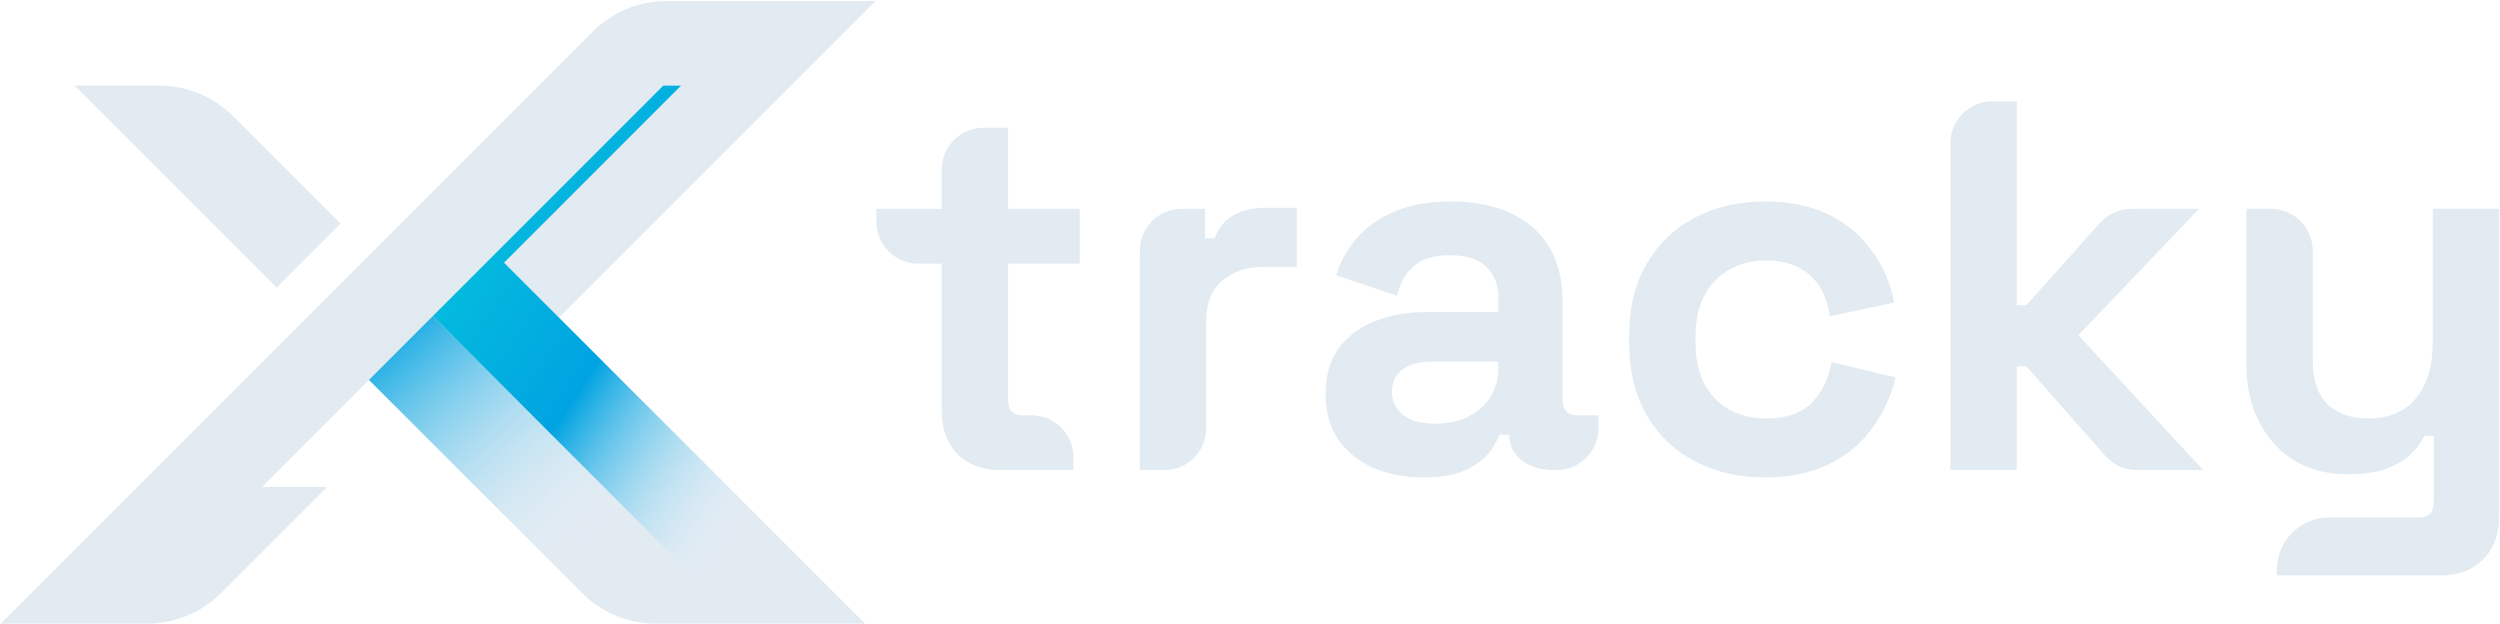
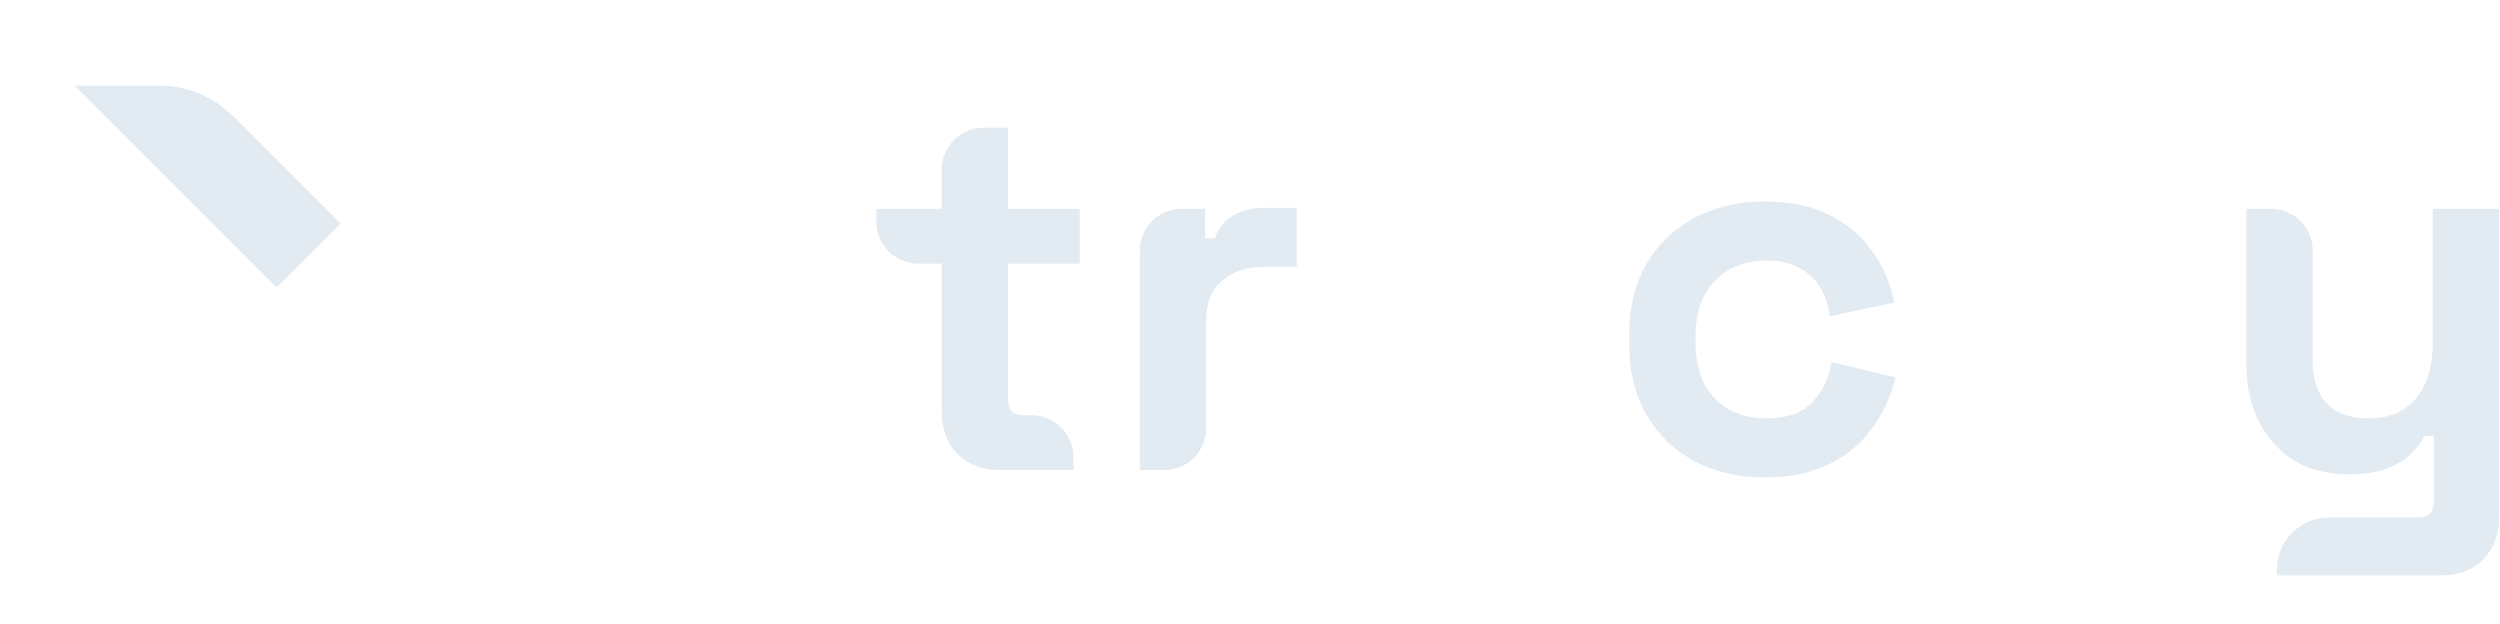
<svg xmlns="http://www.w3.org/2000/svg" width="1791" height="447" viewBox="0 0 1791 447" fill="none">
  <path d="M243.99 160.23L167.044 83.284C152.999 69.239 133.968 61.363 114.099 61.363H53.503L198.173 206.033L243.975 160.23H243.99Z" fill="#E2EAF2" />
-   <path d="M400.445 227.564L566.646 61.363L627.242 0.767H477.526C457.672 0.767 438.626 8.658 424.581 22.688L385.906 61.363L310.067 137.202L265.507 181.762L0.499 446.785H105.296C125.15 446.785 144.196 438.894 158.24 424.864L234.259 348.846H187.677L264.354 272.169L270.718 278.547L310.097 317.927L341.031 348.846L417.05 424.864C431.094 438.909 450.125 446.785 469.994 446.785H619.71L521.771 348.846L400.475 227.564H400.445Z" fill="#E2EAF2" />
-   <path d="M475.773 392.014H384.183L310.082 317.927L270.702 278.548L264.339 272.169L310.126 226.367L355.884 272.124L475.773 392.014Z" fill="url(#paint0_linear_118_490)" />
-   <path d="M619.68 446.785H530.545L355.884 272.124L310.127 226.366L354.686 181.807L475.13 61.363H487.872L361.065 188.185L400.444 227.564L619.68 446.785Z" fill="url(#paint1_linear_118_490)" />
  <path d="M1631.16 412.216V408.143C1631.16 387.47 1647.92 370.711 1668.59 370.711H1733.04C1740.08 370.711 1743.6 366.938 1743.6 359.391V312.226H1736.81C1734.8 316.502 1731.66 320.779 1727.38 325.055C1723.1 329.331 1717.32 332.853 1710.02 335.62C1702.73 338.387 1693.42 339.77 1682.1 339.77C1667.51 339.77 1654.68 336.5 1643.61 329.96C1632.8 323.168 1624.37 313.861 1618.33 302.038C1612.3 290.216 1609.28 276.632 1609.28 261.288V149.601H1626.87C1643.41 149.601 1656.82 163.008 1656.82 179.547V257.514C1656.82 271.601 1660.22 282.166 1667.01 289.209C1674.05 296.253 1683.99 299.774 1696.82 299.774C1711.41 299.774 1722.73 294.995 1730.77 285.436C1738.82 275.626 1742.85 262.042 1742.85 244.686V149.601H1790.39V369.956C1790.39 382.785 1786.62 392.973 1779.07 400.519C1771.53 408.317 1761.46 412.216 1748.89 412.216H1631.16Z" fill="#E2EAF2" />
-   <path d="M1397.27 336.763V102.585C1397.27 86.046 1410.68 72.639 1427.22 72.639H1444.81V218.662H1451.61L1504.56 159.573C1510.24 153.234 1518.35 149.612 1526.86 149.612H1575.37L1488.96 240.169L1578.39 336.763H1530.77C1522.18 336.763 1514 333.077 1508.32 326.642L1451.61 262.431H1444.81V336.763H1397.27Z" fill="#E2EAF2" />
  <path d="M1264.1 342.047C1245.99 342.047 1229.51 338.274 1214.67 330.728C1200.08 323.181 1188.51 312.239 1179.96 297.901C1171.41 283.563 1167.13 266.206 1167.13 245.83V240.548C1167.13 220.173 1171.41 202.816 1179.96 188.478C1188.51 174.139 1200.08 163.197 1214.67 155.651C1229.51 148.104 1245.99 144.331 1264.1 144.331C1281.96 144.331 1297.31 147.475 1310.14 153.764C1322.96 160.053 1333.28 168.731 1341.08 179.799C1349.12 190.616 1354.41 202.942 1356.92 216.777L1310.89 226.587C1309.88 219.041 1307.62 212.249 1304.1 206.212C1300.58 200.175 1295.55 195.395 1289.01 191.874C1282.72 188.352 1274.79 186.591 1265.23 186.591C1255.67 186.591 1247 188.729 1239.2 193.005C1231.65 197.03 1225.62 203.193 1221.09 211.494C1216.81 219.544 1214.67 229.48 1214.67 241.303V245.076C1214.67 256.899 1216.81 266.96 1221.09 275.262C1225.62 283.311 1231.65 289.474 1239.2 293.75C1247 297.775 1255.67 299.787 1265.23 299.787C1279.57 299.787 1290.39 296.14 1297.68 288.845C1305.23 281.299 1310.01 271.488 1312.02 259.414L1358.05 270.356C1354.78 283.688 1349.12 295.888 1341.08 306.956C1333.28 317.773 1322.96 326.326 1310.14 332.614C1297.31 338.903 1281.96 342.047 1264.1 342.047Z" fill="#E2EAF2" />
-   <path d="M1019.84 342.047C1006.51 342.047 994.56 339.783 983.995 335.256C973.43 330.476 965.003 323.684 958.714 314.88C952.677 305.825 949.658 294.882 949.658 282.053C949.658 269.224 952.677 258.534 958.714 249.981C965.003 241.177 973.555 234.637 984.372 230.36C995.44 225.832 1008.02 223.569 1022.1 223.569H1073.42V213.004C1073.42 204.199 1070.65 197.03 1065.12 191.496C1059.58 185.711 1050.78 182.818 1038.71 182.818C1026.88 182.818 1018.08 185.585 1012.29 191.119C1006.51 196.401 1002.73 203.319 1000.97 211.872L957.205 197.156C960.223 187.597 965.003 178.919 971.543 171.121C978.335 163.071 987.265 156.657 998.333 151.877C1009.65 146.847 1023.36 144.331 1039.46 144.331C1064.11 144.331 1083.61 150.494 1097.95 162.82C1112.28 175.146 1119.45 193.005 1119.45 216.399V286.204C1119.45 293.75 1122.97 297.523 1130.02 297.523H1145.11V306.819C1145.11 323.358 1131.7 336.765 1115.16 336.765H1113.42C1104.11 336.765 1096.44 334.501 1090.4 329.973C1084.36 325.445 1081.34 319.408 1081.34 311.862V311.484H1074.17C1073.17 314.503 1070.9 318.528 1067.38 323.559C1063.86 328.338 1058.33 332.614 1050.78 336.388C1043.23 340.161 1032.92 342.047 1019.84 342.047ZM1028.14 303.561C1041.47 303.561 1052.29 299.913 1060.59 292.618C1069.14 285.072 1073.42 275.136 1073.42 262.81V259.037H1025.5C1016.7 259.037 1009.78 260.923 1004.75 264.697C999.716 268.47 997.201 273.752 997.201 280.544C997.201 287.336 999.842 292.87 1005.12 297.146C1010.41 301.422 1018.08 303.561 1028.14 303.561Z" fill="#E2EAF2" />
  <path d="M816.552 336.764V179.559C816.552 163.02 829.959 149.612 846.498 149.612H863.34V170.742H870.131C872.898 163.196 877.426 157.662 883.715 154.14C890.255 150.619 897.802 148.858 906.354 148.858H928.993V191.118H905.6C893.525 191.118 883.589 194.388 875.791 200.928C867.993 207.217 864.094 217.027 864.094 230.359V306.818C864.094 323.356 850.687 336.764 834.148 336.764H816.552Z" fill="#E2EAF2" />
  <path d="M716.164 336.765C703.838 336.765 693.776 332.991 685.978 325.445C678.432 317.647 674.658 307.333 674.658 294.505V188.855H657.817C641.278 188.855 627.871 175.447 627.871 158.909V149.613H674.658V121.452C674.658 104.913 688.066 91.506 704.605 91.506H722.201V149.613H773.517V188.855H722.201V286.203C722.201 293.75 725.723 297.523 732.766 297.523H739.043C755.581 297.523 768.989 310.93 768.989 327.469V336.765H716.164Z" fill="#E2EAF2" />
  <defs>
    <linearGradient id="paint0_linear_118_490" x1="2.745" y1="179.696" x2="299.941" y2="508.06" gradientUnits="userSpaceOnUse">
      <stop stop-color="#05C3DD" />
      <stop offset="0.5" stop-color="#00A3E1" />
      <stop offset="1" stop-color="white" stop-opacity="0" />
    </linearGradient>
    <linearGradient id="paint1_linear_118_490" x1="290.227" y1="179.696" x2="555.251" y2="355.629" gradientUnits="userSpaceOnUse">
      <stop stop-color="#05C3DD" />
      <stop offset="0.5" stop-color="#00A3E1" />
      <stop offset="1" stop-color="white" stop-opacity="0" />
    </linearGradient>
  </defs>
</svg>